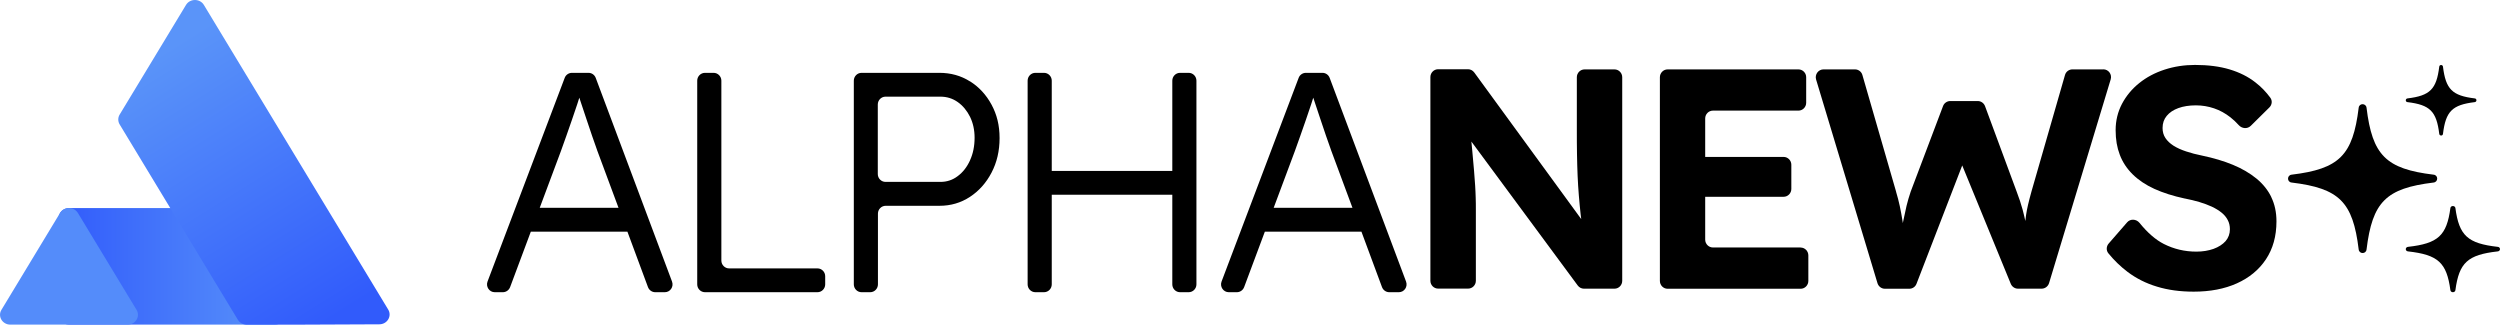
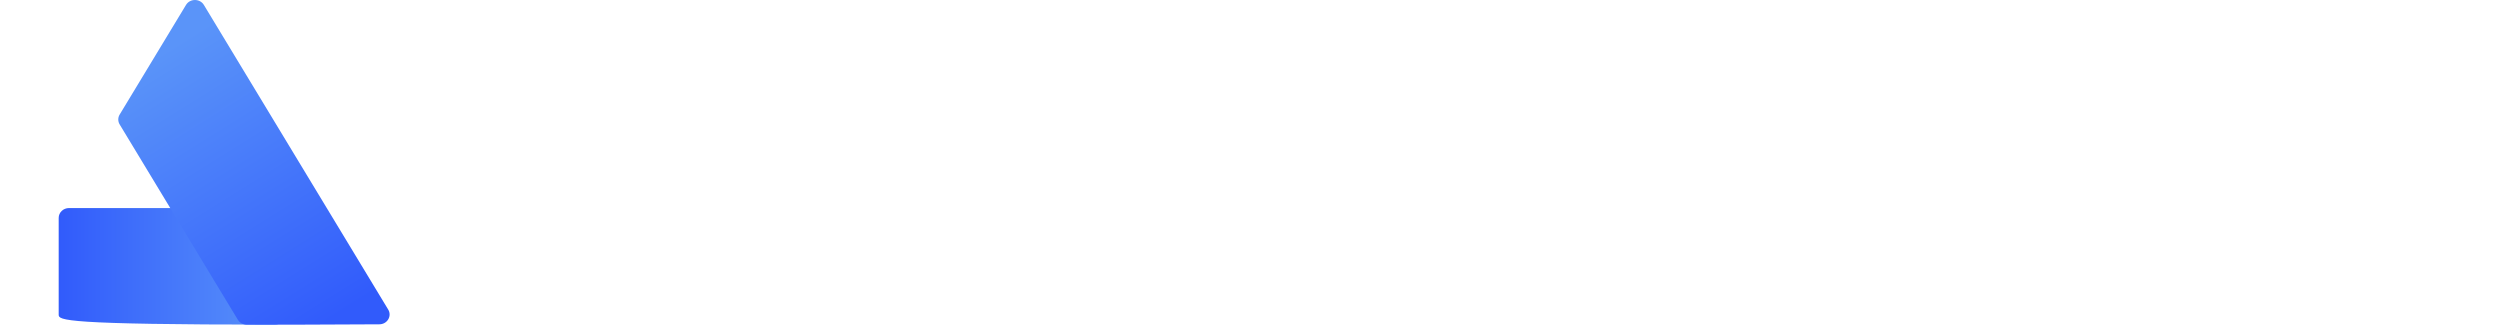
<svg xmlns="http://www.w3.org/2000/svg" fill="none" version="1.1" width="154" height="20" viewBox="0 0 154 20">
  <defs>
    <clipPath id="master_svg0_56_11630">
      <rect x="0" y="0" width="24" height="20" rx="0" />
    </clipPath>
    <linearGradient x1="0" y1="0.5" x2="1" y2="0.5" id="master_svg1_47_9126">
      <stop offset="0%" stop-color="#315BFB" stop-opacity="1" />
      <stop offset="100%" stop-color="#5A94F9" stop-opacity="1" />
    </linearGradient>
    <linearGradient x1="0.132" y1="0.181" x2="0.602" y2="1.076" id="master_svg2_47_8308">
      <stop offset="0%" stop-color="#5A94F9" stop-opacity="1" />
      <stop offset="100%" stop-color="#315BFB" stop-opacity="1" />
    </linearGradient>
    <clipPath id="master_svg3_56_11634">
-       <rect x="30" y="4" width="124" height="14" rx="0" />
-     </clipPath>
+       </clipPath>
  </defs>
  <g>
    <g clip-path="url(#master_svg0_56_11630)">
      <g>
-         <path d="M3.615,19.389L3.615,13.424C3.615,13.088,3.9,12.816,4.252,12.816L16.944,12.816C17.296,12.816,17.581,13.088,17.581,13.424L17.581,19.389C17.581,19.724,17.296,19.997,16.944,19.997L4.252,19.997C3.9,19.997,3.615,19.724,3.615,19.389Z" fill="url(#master_svg1_47_9126)" fill-opacity="1" />
+         <path d="M3.615,19.389L3.615,13.424C3.615,13.088,3.9,12.816,4.252,12.816L16.944,12.816C17.296,12.816,17.581,13.088,17.581,13.424L17.581,19.389C17.581,19.724,17.296,19.997,16.944,19.997C3.9,19.997,3.615,19.724,3.615,19.389Z" fill="url(#master_svg1_47_9126)" fill-opacity="1" />
      </g>
      <g>
        <path d="M18.215,20L23.367,19.977C23.855,19.977,24.158,19.471,23.914,19.07L12.559,0.304C12.315,-0.101,11.701,-0.101,11.458,0.304L7.371,7.057C7.257,7.244,7.257,7.477,7.371,7.665L14.651,19.696C14.765,19.884,14.974,20,15.202,20L18.219,20L18.215,20Z" fill="url(#master_svg2_47_8308)" fill-opacity="1" />
      </g>
      <g>
-         <path d="M8.413,19.089L4.799,13.12C4.555,12.715,3.941,12.715,3.698,13.12L0.087,19.089C-0.157,19.494,0.15,19.997,0.638,19.997L7.863,19.997C8.35,19.997,8.657,19.49,8.413,19.089Z" fill="#548CFA" fill-opacity="1" />
-       </g>
+         </g>
    </g>
    <g clip-path="url(#master_svg3_56_11634)">
      <g>
-         <path d="M36.696,4.796C36.624,4.608,36.448,4.487,36.253,4.487L35.228,4.487C35.033,4.487,34.852,4.613,34.786,4.796L30.032,17.343C29.913,17.657,30.141,18,30.475,18L30.975,18C31.175,18,31.351,17.874,31.423,17.686L32.699,14.269L38.648,14.269L39.915,17.686C39.987,17.874,40.163,18,40.363,18L40.954,18C41.287,18,41.516,17.662,41.397,17.343L36.696,4.796ZM33.247,12.802L34.543,9.332C34.657,9.014,34.771,8.695,34.886,8.372C35,8.049,35.114,7.725,35.228,7.392C35.343,7.064,35.452,6.731,35.562,6.408C35.605,6.277,35.648,6.147,35.686,6.017C35.719,6.113,35.748,6.215,35.786,6.321C35.895,6.654,36.01,6.997,36.129,7.349C36.248,7.701,36.362,8.039,36.472,8.367C36.581,8.695,36.681,8.98,36.776,9.231C36.776,9.231,36.776,9.231,36.776,9.236L38.101,12.802L33.247,12.802Z" fill="#000000" fill-opacity="1" style="mix-blend-mode:passthrough" />
-       </g>
+         </g>
      <g>
        <path d="M73.224,4.487L72.69,4.487C72.428,4.487,72.214,4.704,72.214,4.97L72.214,10.529L64.788,10.529L64.788,4.97C64.788,4.704,64.574,4.487,64.312,4.487L63.778,4.487C63.516,4.487,63.302,4.704,63.302,4.97L63.302,17.517C63.302,17.783,63.516,18,63.778,18L64.312,18C64.574,18,64.788,17.783,64.788,17.517L64.788,11.996L72.214,11.996L72.214,17.517C72.214,17.783,72.428,18,72.69,18L73.224,18C73.486,18,73.7,17.783,73.7,17.517L73.7,4.97C73.7,4.704,73.486,4.487,73.224,4.487Z" fill="#000000" fill-opacity="1" style="mix-blend-mode:passthrough" />
      </g>
      <g>
        <path d="M59.749,5.013C59.192,4.661,58.563,4.487,57.868,4.487L53.071,4.487C52.809,4.487,52.595,4.704,52.595,4.97L52.595,17.517C52.595,17.783,52.809,18,53.071,18L53.605,18C53.867,18,54.081,17.783,54.081,17.517L54.081,13.159C54.081,12.894,54.295,12.677,54.557,12.677L57.868,12.677C58.568,12.677,59.192,12.493,59.749,12.127C60.307,11.76,60.75,11.263,61.078,10.635C61.407,10.008,61.574,9.299,61.574,8.507C61.574,7.716,61.407,7.054,61.078,6.446C60.75,5.838,60.307,5.361,59.749,5.008L59.749,5.013ZM59.754,9.878C59.568,10.288,59.316,10.611,58.997,10.848C58.682,11.089,58.325,11.205,57.93,11.205L54.548,11.205C54.286,11.205,54.072,10.988,54.072,10.722L54.072,6.437C54.072,6.171,54.286,5.954,54.548,5.954L57.93,5.954C58.325,5.954,58.682,6.065,58.997,6.287C59.311,6.509,59.563,6.813,59.754,7.194C59.94,7.576,60.035,8.005,60.035,8.483C60.035,9.004,59.94,9.467,59.754,9.873L59.754,9.878Z" fill="#000000" fill-opacity="1" style="mix-blend-mode:passthrough" />
      </g>
      <g>
        <path d="M50.356,16.533L44.912,16.533C44.65,16.533,44.436,16.315,44.436,16.05L44.436,4.97C44.436,4.704,44.221,4.487,43.959,4.487L43.426,4.487C43.164,4.487,42.949,4.704,42.949,4.97L42.949,17.517C42.949,17.783,43.164,18,43.426,18L50.356,18C50.618,18,50.832,17.783,50.832,17.517L50.832,17.015C50.832,16.75,50.618,16.533,50.356,16.533Z" fill="#000000" fill-opacity="1" style="mix-blend-mode:passthrough" />
      </g>
      <g>
        <path d="M81.907,4.796C81.835,4.608,81.659,4.487,81.464,4.487L80.44,4.487C80.244,4.487,80.063,4.613,79.997,4.796L75.248,17.343C75.129,17.657,75.358,18,75.691,18L76.191,18C76.391,18,76.567,17.874,76.639,17.686L77.915,14.269L83.864,14.269L85.131,17.686C85.203,17.874,85.379,18,85.579,18L86.17,18C86.503,18,86.732,17.662,86.613,17.343L81.907,4.796ZM78.458,12.802L79.754,9.332C79.868,9.014,79.983,8.695,80.097,8.372C80.211,8.049,80.325,7.725,80.44,7.392C80.554,7.064,80.664,6.731,80.773,6.408C80.816,6.277,80.859,6.147,80.897,6.017C80.93,6.113,80.959,6.215,80.997,6.321C81.107,6.654,81.221,6.997,81.34,7.349C81.459,7.701,81.573,8.039,81.683,8.367C81.793,8.695,81.893,8.98,81.988,9.231C81.988,9.231,81.988,9.231,81.988,9.236L83.312,12.802L78.454,12.802L78.458,12.802Z" fill="#000000" fill-opacity="1" style="mix-blend-mode:passthrough" />
      </g>
      <g>
-         <path d="M129.556,4.274L127.66,4.274C127.451,4.274,127.26,4.414,127.203,4.622L125.145,11.774C125.055,12.102,124.979,12.382,124.926,12.619C124.874,12.85,124.831,13.058,124.807,13.236C124.788,13.367,124.774,13.492,124.76,13.613C124.707,13.381,124.66,13.154,124.593,12.913C124.498,12.561,124.374,12.189,124.226,11.803L122.278,6.538C122.207,6.35,122.03,6.224,121.83,6.224L120.135,6.224C119.939,6.224,119.758,6.35,119.692,6.533L117.701,11.798C117.701,11.798,117.701,11.808,117.696,11.813C117.596,12.102,117.515,12.392,117.444,12.676C117.377,12.966,117.305,13.294,117.229,13.666C117.229,13.69,117.22,13.719,117.215,13.743C117.21,13.7,117.201,13.656,117.196,13.613C117.148,13.318,117.096,13.019,117.029,12.705C116.962,12.397,116.886,12.102,116.801,11.822C116.801,11.822,116.801,11.817,116.801,11.813L114.724,4.622C114.667,4.414,114.476,4.274,114.267,4.274L112.328,4.274C112.009,4.274,111.78,4.588,111.871,4.897L115.653,17.445C115.715,17.647,115.9,17.787,116.11,17.787L117.615,17.787C117.81,17.787,117.987,17.667,118.058,17.478L120.873,10.191L123.864,17.483C123.94,17.662,124.112,17.782,124.302,17.782L125.765,17.782C125.974,17.782,126.16,17.642,126.222,17.44L130.018,4.892C130.113,4.583,129.885,4.27,129.561,4.27L129.556,4.274Z" fill="#000000" fill-opacity="1" style="mix-blend-mode:passthrough" />
-       </g>
+         </g>
      <g>
        <path d="M110.918,15.245L105.517,15.245C105.255,15.245,105.04,15.027,105.04,14.762L105.04,12.122L109.87,12.122C110.132,12.122,110.346,11.905,110.346,11.64L110.346,10.148C110.346,9.883,110.132,9.666,109.87,9.666L105.04,9.666L105.04,7.296C105.04,7.031,105.255,6.814,105.517,6.814L110.785,6.814C111.047,6.814,111.261,6.596,111.261,6.331L111.261,4.758C111.261,4.492,111.047,4.275,110.785,4.275L102.725,4.275C102.464,4.275,102.249,4.492,102.249,4.758L102.249,17.305C102.249,17.571,102.464,17.788,102.725,17.788L110.918,17.788C111.18,17.788,111.394,17.571,111.394,17.305L111.394,15.732C111.394,15.467,111.18,15.249,110.918,15.249L110.918,15.245Z" fill="#000000" fill-opacity="1" style="mix-blend-mode:passthrough" />
      </g>
      <g>
        <path d="M139.92,12.156C139.711,11.717,139.401,11.331,138.996,10.998C138.591,10.669,138.11,10.385,137.548,10.153C136.986,9.921,136.357,9.733,135.662,9.588C135.3,9.516,134.967,9.429,134.667,9.328C134.362,9.227,134.105,9.111,133.89,8.976C133.676,8.84,133.509,8.681,133.39,8.503C133.271,8.324,133.214,8.117,133.214,7.885C133.214,7.591,133.3,7.34,133.471,7.137C133.642,6.929,133.881,6.77,134.185,6.659C134.49,6.548,134.852,6.49,135.267,6.49C135.653,6.49,136.029,6.553,136.386,6.674C136.743,6.794,137.081,6.982,137.391,7.224C137.572,7.364,137.744,7.528,137.91,7.711C138.106,7.928,138.439,7.957,138.649,7.75L139.796,6.616C139.958,6.456,139.987,6.205,139.854,6.022C139.592,5.665,139.287,5.346,138.934,5.076C138.487,4.724,137.953,4.458,137.343,4.275C136.734,4.092,136.024,4,135.214,4C134.552,4,133.924,4.097,133.333,4.29C132.742,4.483,132.223,4.758,131.775,5.12C131.328,5.477,130.975,5.906,130.713,6.399C130.456,6.891,130.323,7.431,130.323,8.015C130.323,8.599,130.408,9.087,130.58,9.535C130.751,9.989,131.018,10.39,131.375,10.742C131.732,11.094,132.18,11.393,132.709,11.635C133.242,11.876,133.862,12.074,134.576,12.228C134.576,12.228,134.586,12.228,134.586,12.228C134.905,12.291,135.205,12.363,135.481,12.445C135.757,12.527,136.015,12.624,136.248,12.73C136.481,12.841,136.681,12.962,136.848,13.097C137.015,13.232,137.143,13.387,137.229,13.555C137.32,13.724,137.362,13.913,137.362,14.12C137.362,14.405,137.272,14.646,137.096,14.854C136.915,15.056,136.667,15.216,136.353,15.331C136.038,15.442,135.686,15.5,135.295,15.5C134.576,15.5,133.909,15.341,133.29,15.027C132.79,14.772,132.29,14.342,131.79,13.724C131.594,13.488,131.232,13.464,131.032,13.695L129.894,15.003C129.746,15.172,129.732,15.428,129.875,15.602C130.232,16.041,130.627,16.422,131.061,16.75C131.594,17.151,132.195,17.455,132.871,17.657C133.547,17.865,134.3,17.966,135.133,17.966C136.143,17.966,137.029,17.797,137.791,17.455C138.553,17.112,139.153,16.62,139.582,15.973C140.011,15.326,140.23,14.55,140.23,13.637C140.23,13.082,140.125,12.585,139.911,12.146L139.92,12.156Z" fill="#000000" fill-opacity="1" style="mix-blend-mode:passthrough" />
      </g>
      <g>
        <path d="M99.458,4.275L97.61,4.275C97.348,4.275,97.133,4.492,97.133,4.758L97.133,7.962C97.133,8.507,97.133,9.019,97.143,9.492C97.152,9.965,97.162,10.409,97.181,10.829C97.2,11.249,97.224,11.654,97.257,12.045C97.291,12.436,97.324,12.822,97.367,13.203C97.376,13.3,97.391,13.401,97.405,13.497L90.813,4.463C90.722,4.338,90.579,4.265,90.432,4.265L88.588,4.265C88.326,4.265,88.112,4.483,88.112,4.748L88.112,17.296C88.112,17.561,88.326,17.778,88.588,17.778L90.437,17.778C90.698,17.778,90.913,17.561,90.913,17.296L90.913,12.914C90.913,12.658,90.913,12.412,90.903,12.18C90.899,11.948,90.884,11.702,90.87,11.446C90.856,11.191,90.832,10.887,90.803,10.539C90.775,10.192,90.737,9.781,90.694,9.313C90.675,9.13,90.656,8.932,90.637,8.72L97.191,17.59C97.281,17.711,97.424,17.783,97.572,17.783L99.453,17.783C99.715,17.783,99.929,17.566,99.929,17.3L99.929,4.758C99.929,4.492,99.715,4.275,99.453,4.275L99.458,4.275Z" fill="#000000" fill-opacity="1" style="mix-blend-mode:passthrough" />
      </g>
      <g>
        <path d="M149.912,10.76C146.973,10.405,146.134,9.565,145.779,6.637C145.743,6.345,145.326,6.345,145.295,6.637C144.936,9.57,144.101,10.405,141.161,10.76C140.87,10.797,140.87,11.212,141.161,11.244C144.101,11.6,144.94,12.439,145.295,15.368C145.33,15.66,145.748,15.66,145.779,15.368C146.138,12.435,146.973,11.6,149.912,11.244C150.204,11.207,150.204,10.792,149.912,10.76Z" fill="#000000" fill-opacity="1" style="mix-blend-mode:passthrough" />
      </g>
      <g>
        <path d="M153.863,15.206C152.008,14.998,151.48,14.514,151.253,12.816C151.23,12.65,150.966,12.65,150.944,12.816C150.716,14.514,150.189,14.998,148.333,15.206C148.151,15.227,148.151,15.469,148.333,15.486C150.189,15.694,150.716,16.178,150.944,17.876C150.966,18.041,151.23,18.041,151.253,17.876C151.48,16.178,152.008,15.694,153.863,15.486C154.045,15.465,154.045,15.223,153.863,15.206Z" fill="#000000" fill-opacity="1" style="mix-blend-mode:passthrough" />
      </g>
      <g>
        <path d="M148.3,6.291C149.689,6.459,150.088,6.856,150.258,8.247C150.276,8.382,150.474,8.382,150.487,8.247C150.657,6.856,151.056,6.459,152.446,6.291C152.583,6.272,152.583,6.076,152.446,6.062C151.056,5.894,150.657,5.497,150.487,4.106C150.469,3.971,150.272,3.971,150.258,4.106C150.088,5.497,149.689,5.894,148.3,6.062C148.162,6.081,148.162,6.277,148.3,6.291Z" fill="#000000" fill-opacity="1" style="mix-blend-mode:passthrough" />
      </g>
    </g>
  </g>
</svg>